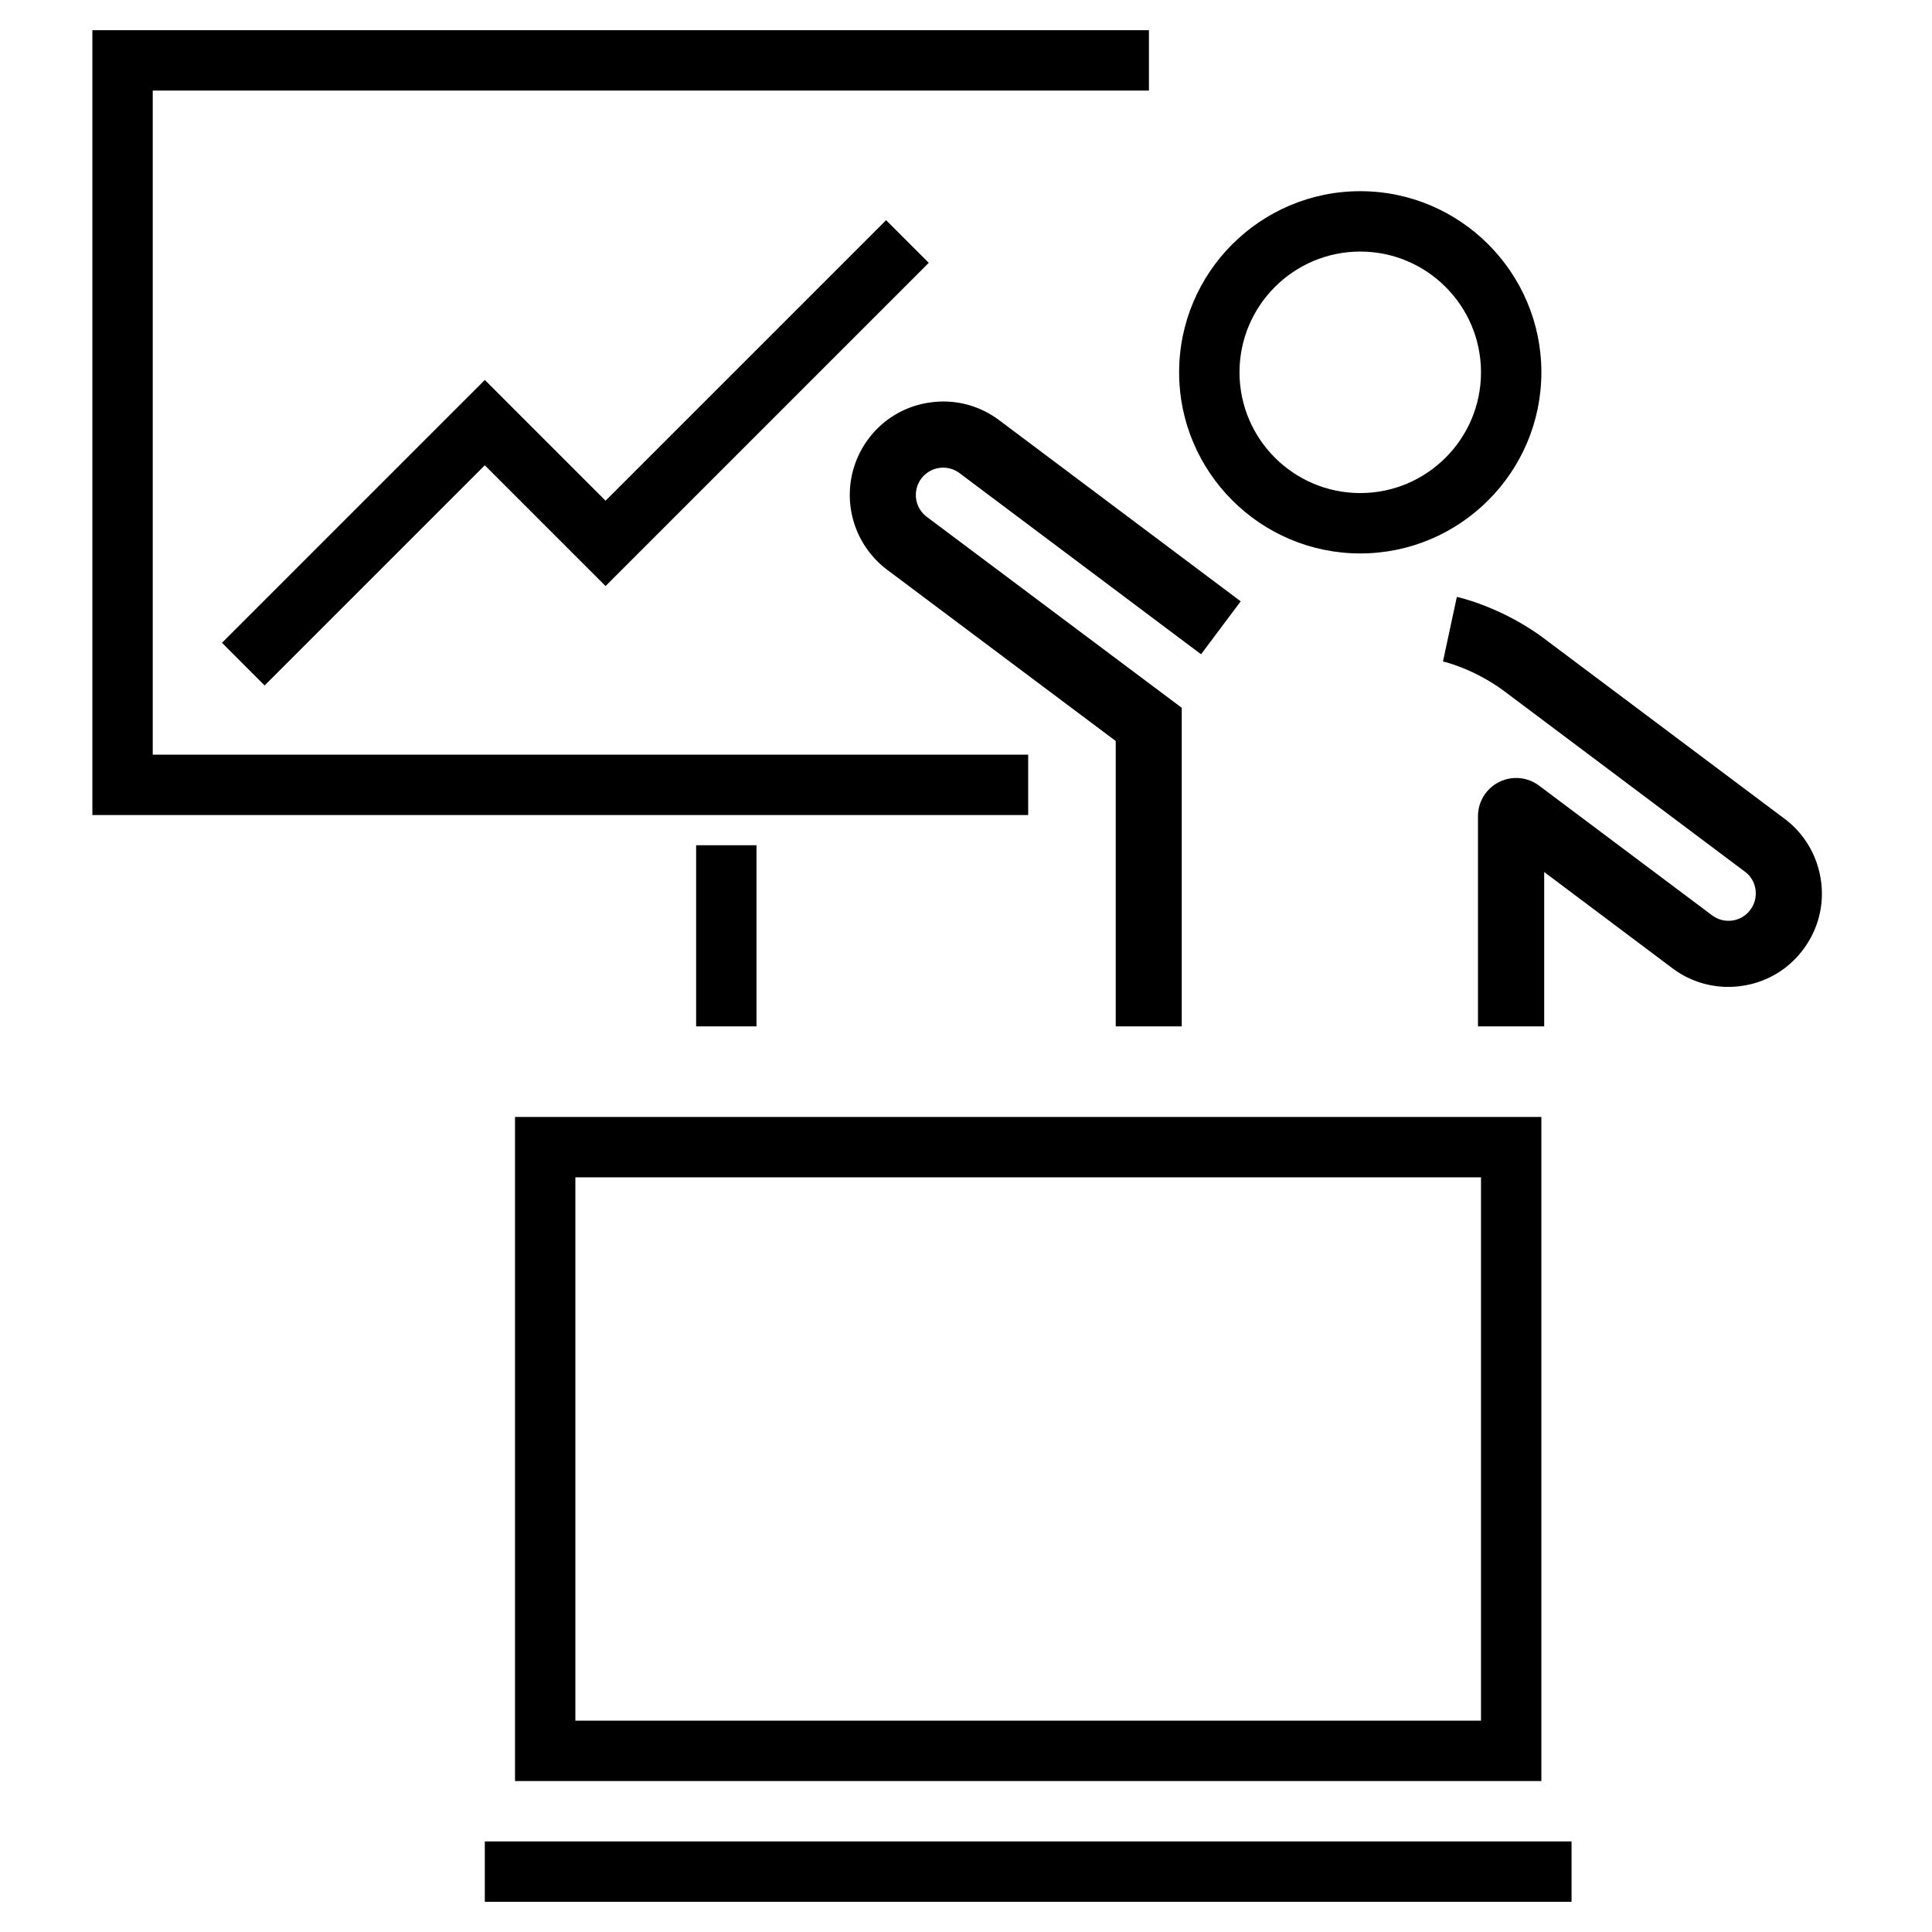
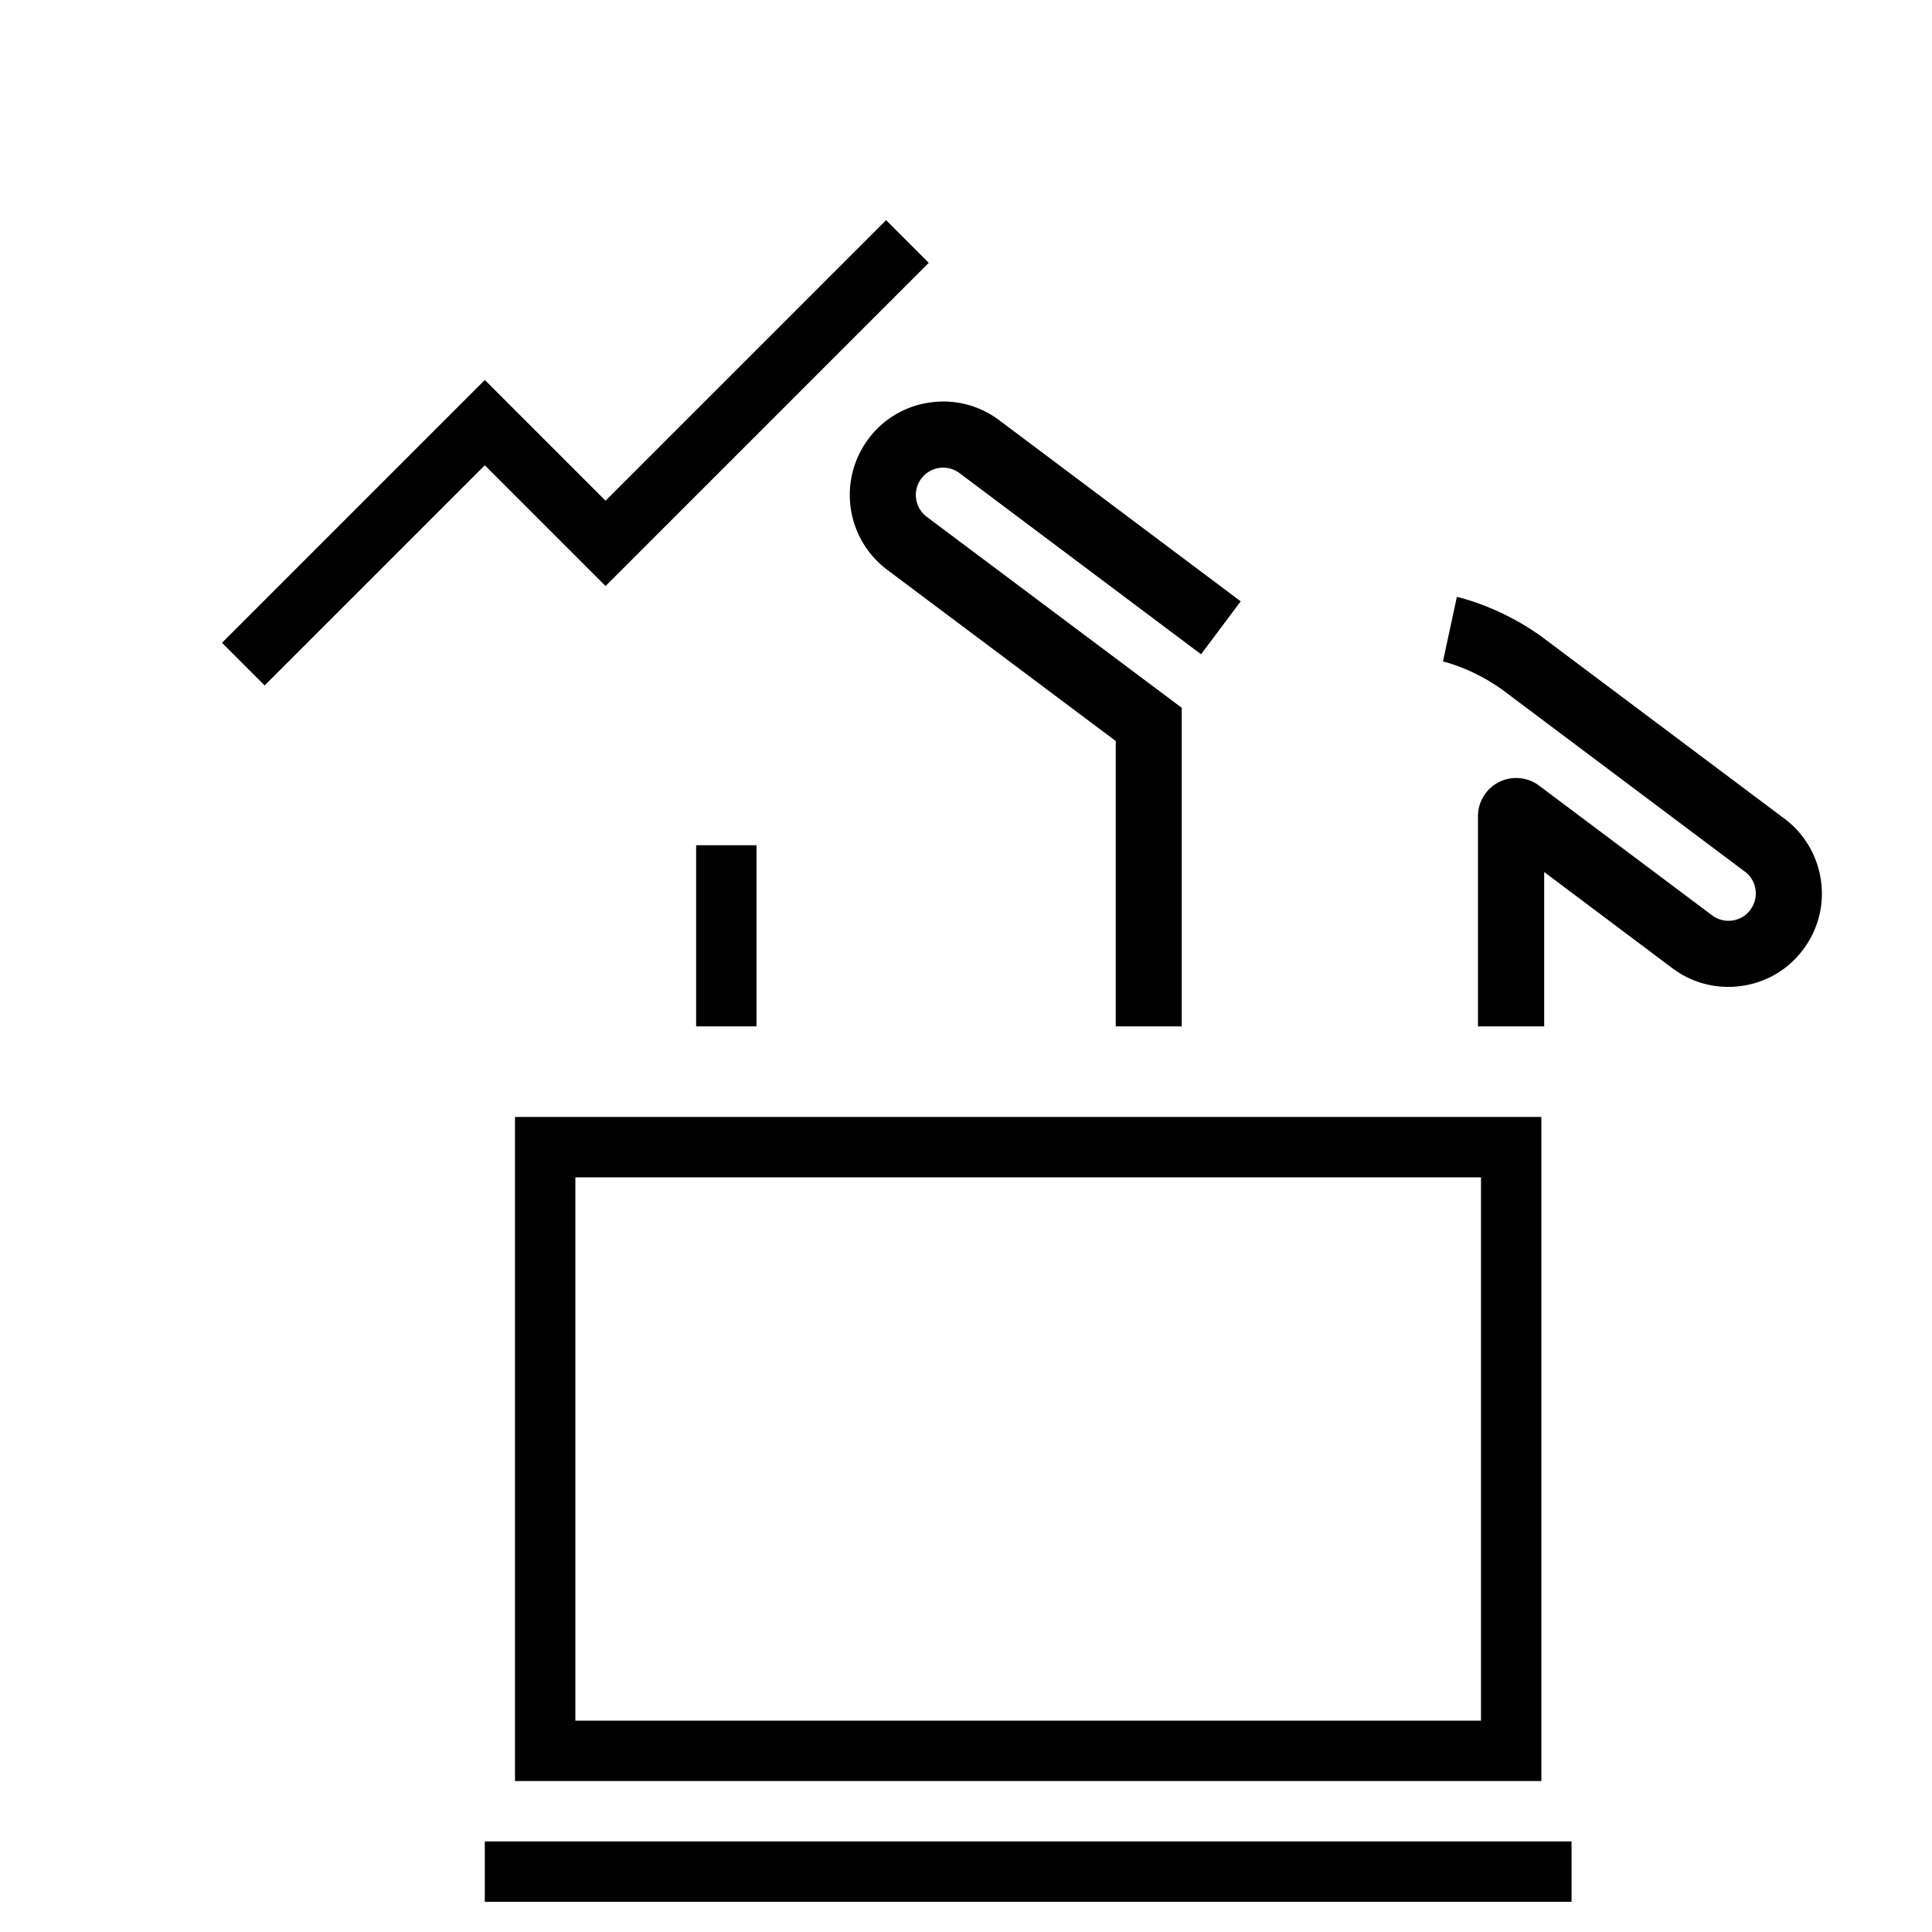
<svg xmlns="http://www.w3.org/2000/svg" data-name="Layer 1" viewBox="0 0 96 96">
-   <path d="M67.59 27.5c-4.96 0-9-4.04-9-9s4.04-9 9-9 9 4.04 9 9-4.04 9-9 9Zm0-15c-3.31 0-6 2.69-6 6s2.69 6 6 6 6-2.69 6-6-2.69-6-6-6ZM51.09 40.5H4.59v-39h52.5v3H7.59v33h43.5v3z" />
  <path d="m13.15 34.06-2.12-2.12 13.06-13.06 6 6 13.94-13.94 2.12 2.12-16.06 16.06-6-6-10.94 10.94zM34.59 42h3v9h-3zM58.73 51h-3.29V36.82l-11.36-8.51a4.652 4.652 0 0 1-.93-6.5A4.59 4.59 0 0 1 46.21 20c1.23-.18 2.45.14 3.44.88l12 9-1.97 2.63-12-9a1.356 1.356 0 1 0-1.63 2.17l12.67 9.49v15.82ZM76.73 51h-3.29V40.56a1.898 1.898 0 0 1 3.04-1.52l8.59 6.44c.29.22.65.31 1.01.26.36-.05.68-.24.89-.53.22-.29.31-.65.26-1.01-.05-.36-.24-.68-.53-.89l-12-9c-1.5-1.1-2.98-1.44-3-1.44l.69-3.21c.09.02 2.17.48 4.26 2.01l12.02 9.01c.99.74 1.63 1.83 1.81 3.06s-.14 2.45-.88 3.44-1.83 1.64-3.06 1.81a4.61 4.61 0 0 1-3.44-.88l-6.37-4.78v7.66ZM76.59 88.5h-51v-33h51v33Zm-48-3h45v-27h-45v27ZM24.09 91.5h54v3h-54z" />
</svg>